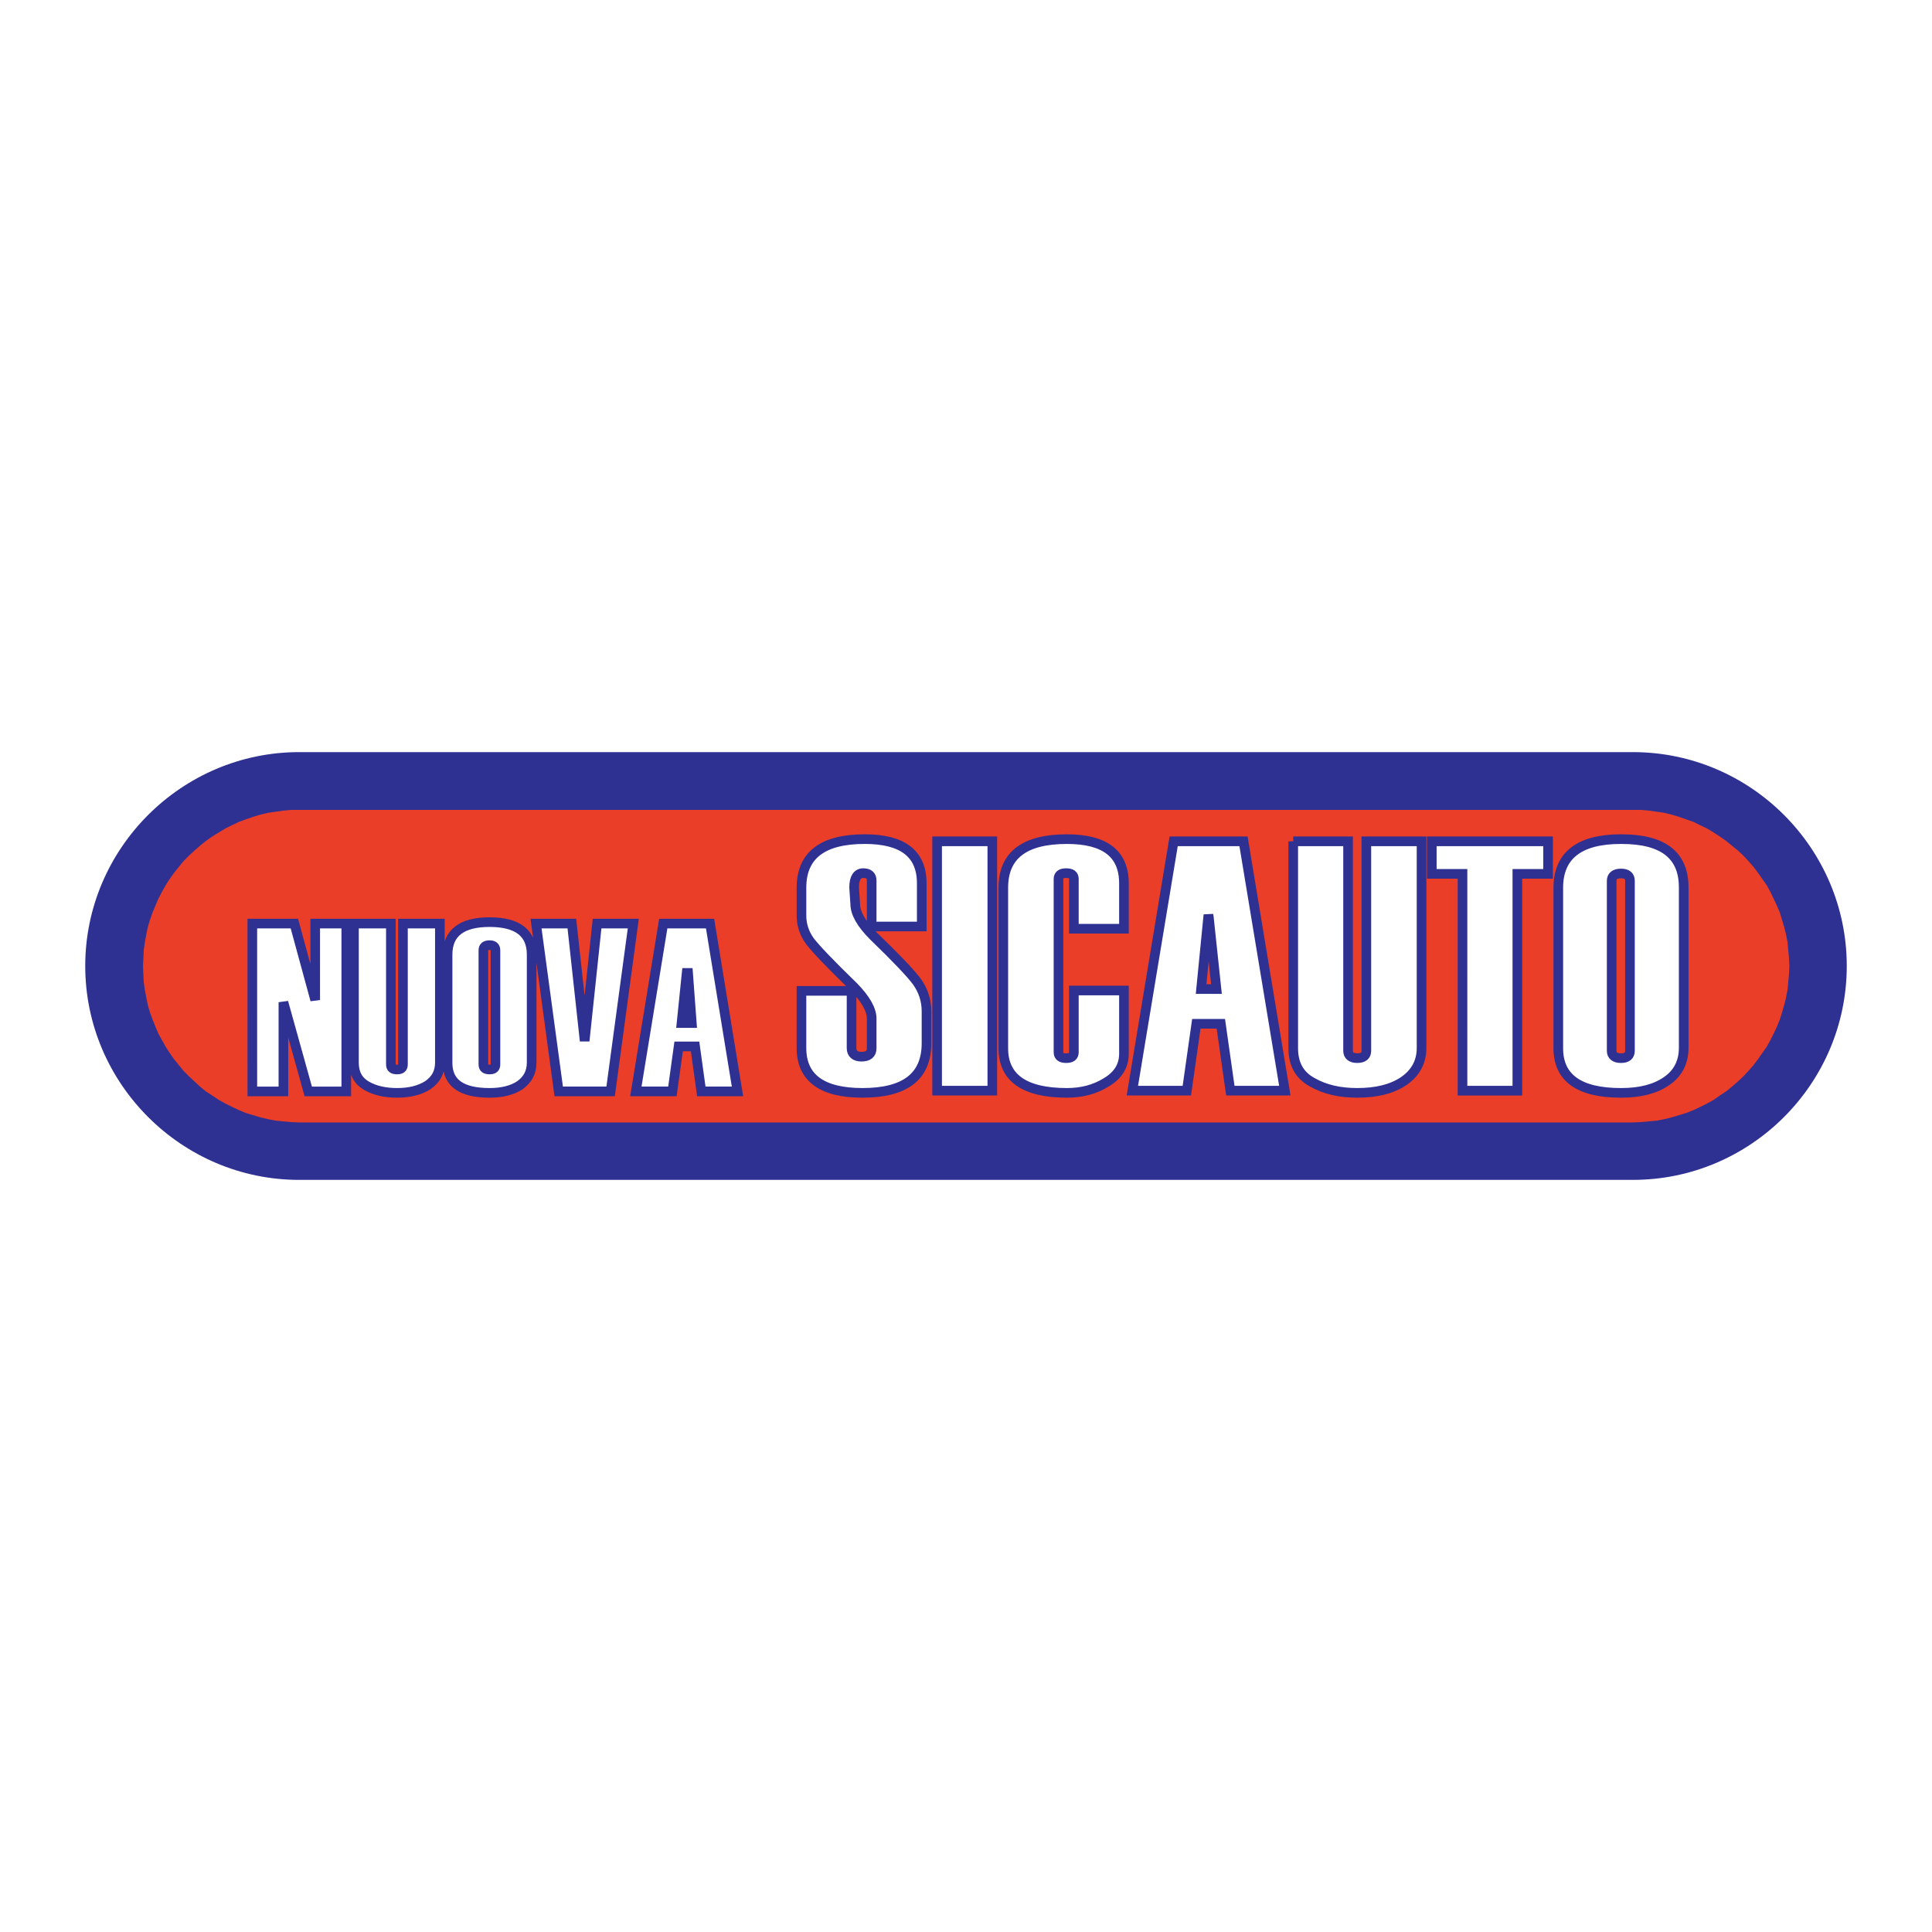
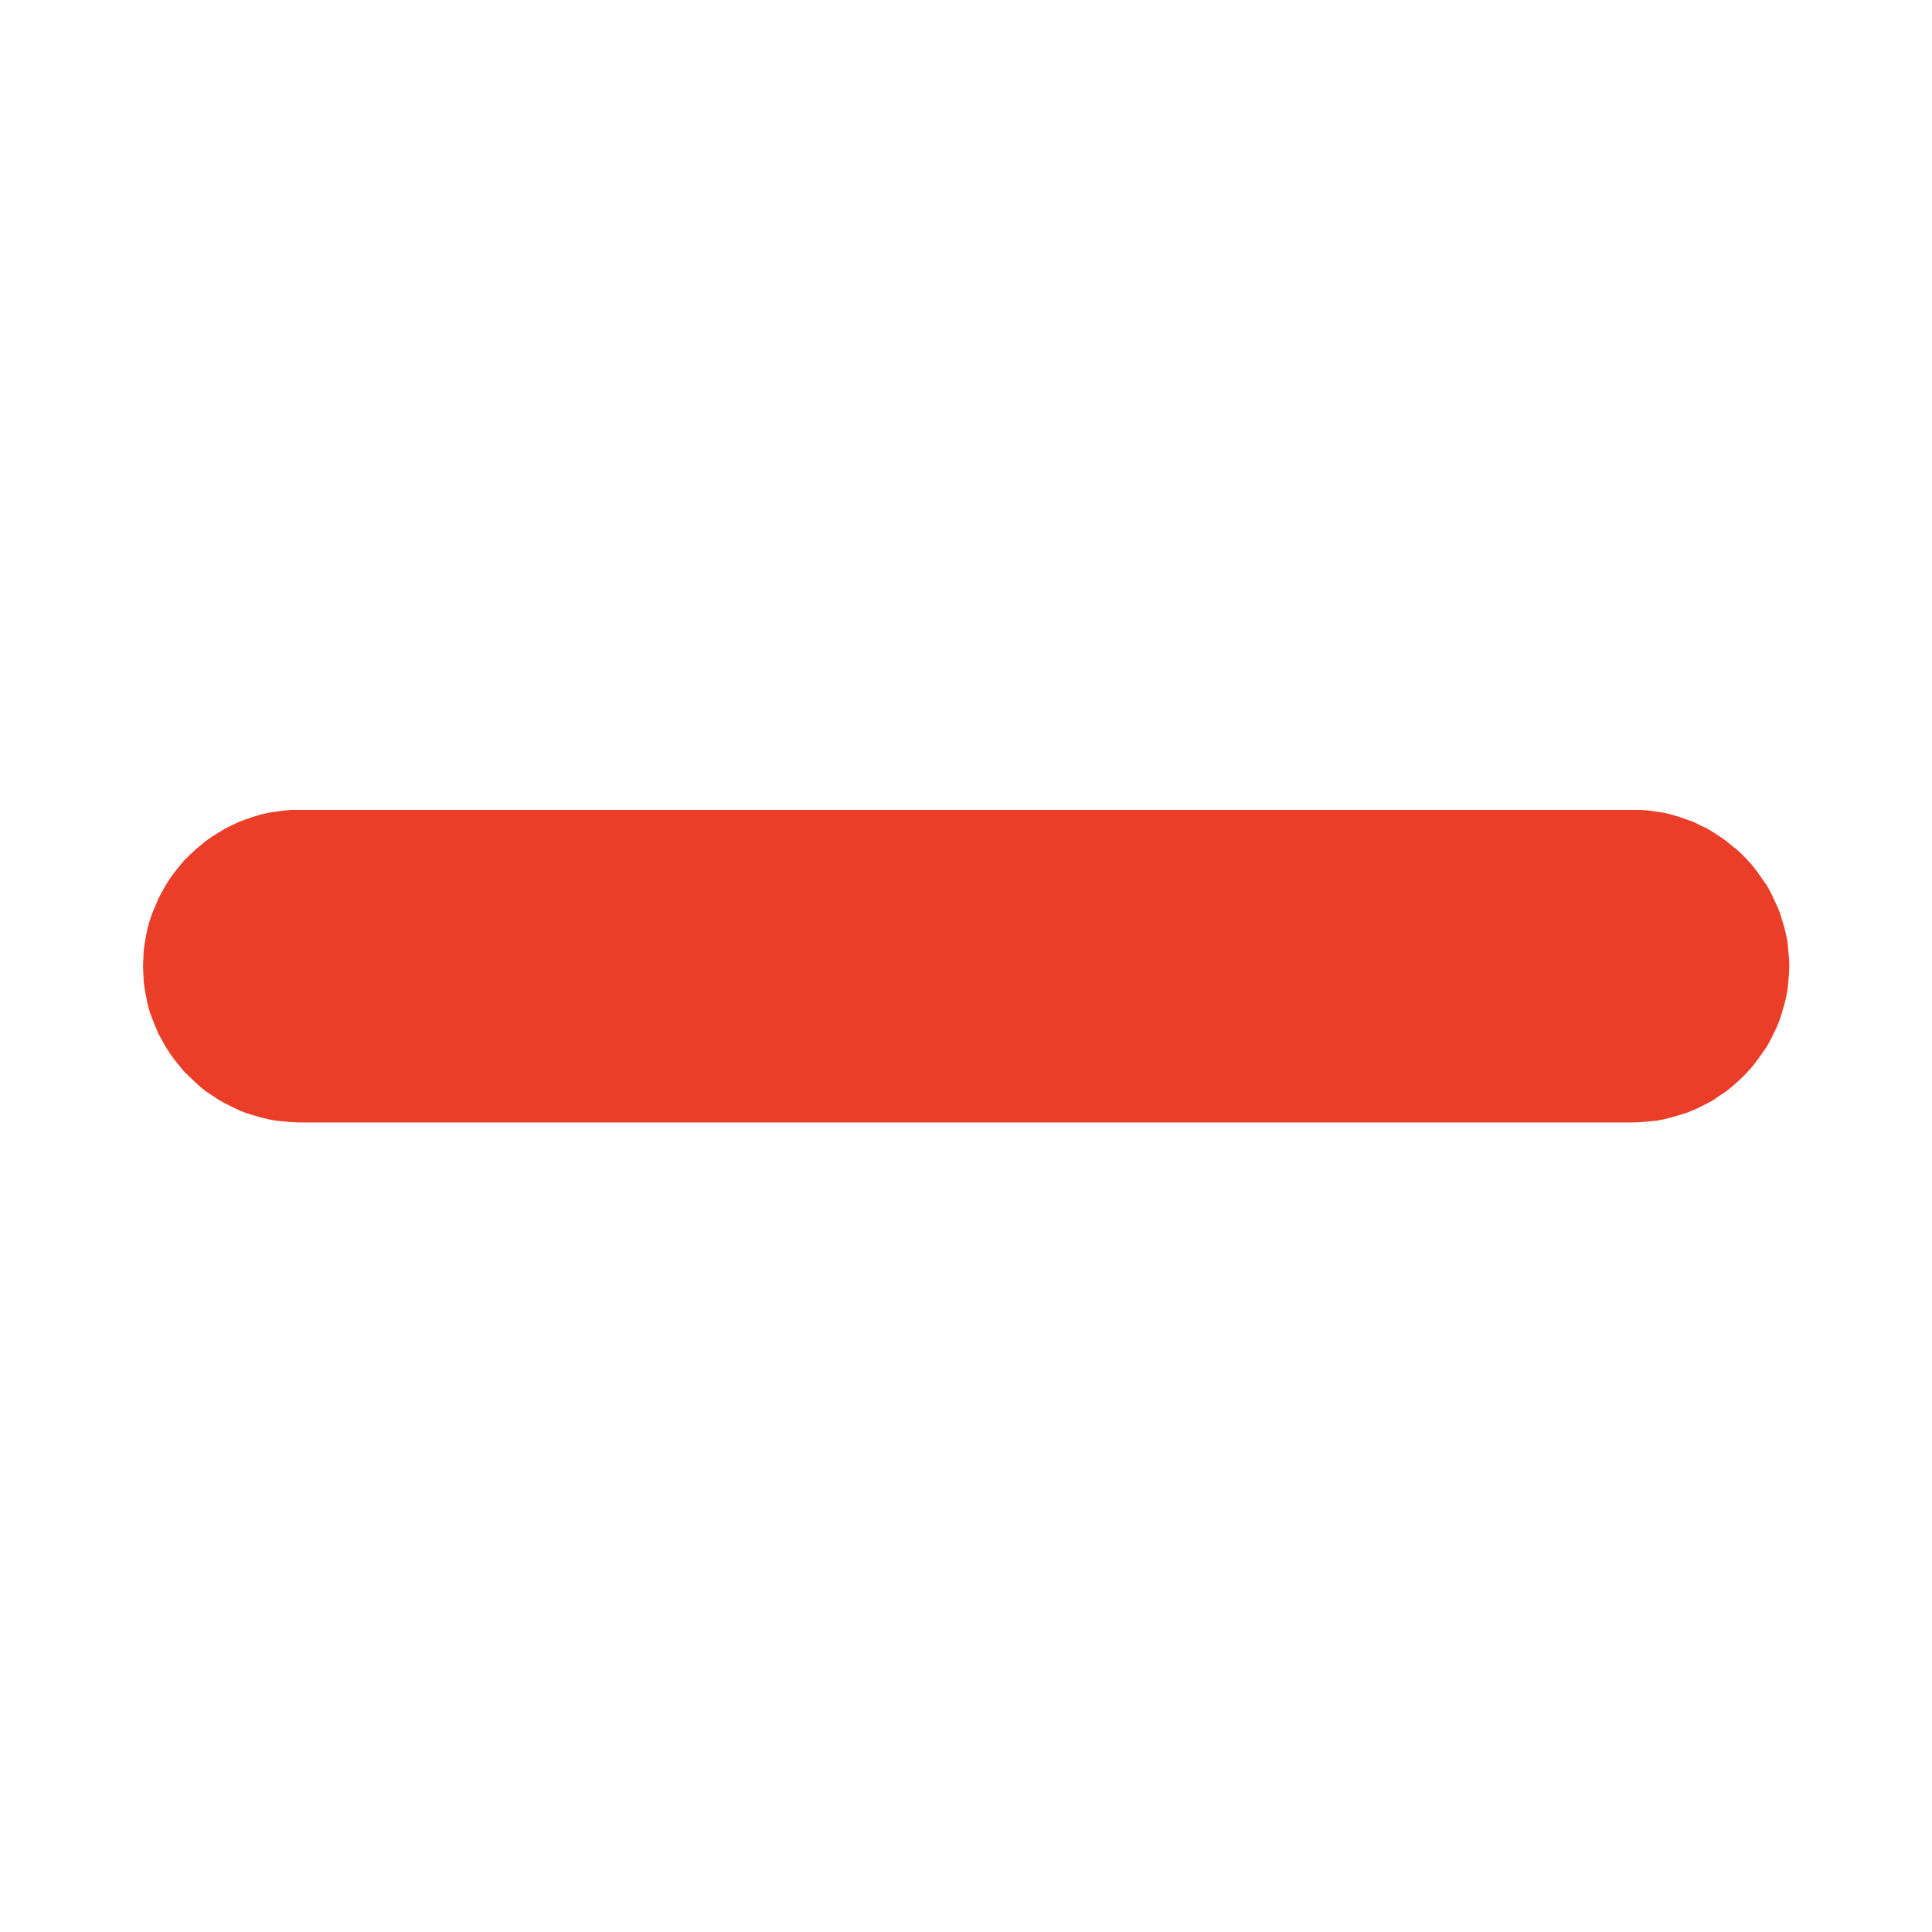
<svg xmlns="http://www.w3.org/2000/svg" version="1.0" id="Layer_1" x="0px" y="0px" width="192.756px" height="192.756px" viewBox="0 0 192.756 192.756" enable-background="new 0 0 192.756 192.756" xml:space="preserve">
  <g>
-     <polygon fill-rule="evenodd" clip-rule="evenodd" fill="#FFFFFF" points="0,0 192.756,0 192.756,192.756 0,192.756 0,0  " />
-     <path fill-rule="evenodd" clip-rule="evenodd" fill="#2E3192" d="M29.843,75.039h133.07c11.745,0,21.339,9.593,21.339,21.339   s-9.594,21.339-21.339,21.339H29.843c-11.709,0-21.339-9.594-21.339-21.339S18.134,75.039,29.843,75.039L29.843,75.039z" />
    <polygon fill-rule="evenodd" clip-rule="evenodd" fill="#EB3E28" points="29.953,80.802 162.84,80.802 163.715,80.802    164.518,80.875 165.283,80.984 166.05,81.094 166.779,81.276 167.509,81.495 168.238,81.75 168.968,82.006 169.625,82.334    170.317,82.662 170.975,83.063 171.595,83.465 172.215,83.902 172.798,84.376 173.382,84.851 173.929,85.362 174.439,85.909    174.95,86.492 175.388,87.076 175.826,87.696 176.264,88.316 176.628,88.973 176.956,89.666 177.285,90.359 177.576,91.052    177.796,91.782 178.015,92.511 178.196,93.241 178.343,94.007 178.416,94.809 178.488,95.575 178.525,96.377 178.488,97.18    178.416,97.982 178.343,98.749 178.196,99.515 178.015,100.244 177.796,101.011 177.576,101.703 177.285,102.433 176.956,103.126    176.628,103.782 176.264,104.439 175.826,105.06 175.388,105.68 174.95,106.263 174.439,106.847 173.929,107.394 173.382,107.904    172.798,108.415 172.215,108.89 171.595,109.291 170.975,109.729 170.317,110.094 169.661,110.422 168.968,110.75 168.238,111.042    167.509,111.261 166.779,111.479 166.05,111.662 165.283,111.808 164.518,111.881 163.715,111.954 162.84,111.99 29.916,111.99    29.077,111.954 28.275,111.881 27.508,111.808 26.743,111.662 25.977,111.479 25.247,111.261 24.518,111.042 23.824,110.75    23.131,110.422 22.475,110.094 21.818,109.729 21.162,109.291 20.542,108.89 19.958,108.415 19.411,107.904 18.863,107.394    18.316,106.847 17.842,106.263 17.368,105.68 16.93,105.06 16.529,104.439 16.164,103.782 15.799,103.126 15.507,102.433    15.216,101.703 14.96,101.011 14.742,100.244 14.596,99.515 14.45,98.749 14.34,97.982 14.304,97.18 14.268,96.377 14.304,95.575    14.34,94.809 14.45,94.007 14.596,93.241 14.742,92.511 14.96,91.782 15.216,91.052 15.507,90.359 15.799,89.666 16.164,88.973    16.529,88.316 16.93,87.696 17.368,87.076 17.842,86.492 18.316,85.909 18.863,85.362 19.411,84.851 19.958,84.376 20.542,83.902    21.162,83.465 21.818,83.063 22.475,82.662 23.131,82.334 23.824,82.006 24.518,81.75 25.247,81.495 25.977,81.276 26.743,81.094    27.508,80.984 28.275,80.875 29.077,80.802 29.953,80.802  " />
-     <path fill-rule="evenodd" clip-rule="evenodd" fill="#FFFFFF" stroke="#2E3192" stroke-width="0.962" stroke-miterlimit="2.613" d="   M112.136,92.657h-4.997v-4.961c0-0.401-0.255-0.583-0.766-0.583s-0.767,0.182-0.767,0.583v17.29c0,0.401,0.256,0.584,0.767,0.584   s0.766-0.183,0.766-0.584v-6.165h4.997v6.312c0,1.203-0.583,2.151-1.751,2.845c-1.167,0.729-2.48,1.058-3.939,1.058   c-4.231,0-6.347-1.495-6.347-4.45V88.572c0-3.247,2.115-4.852,6.347-4.852c3.794,0,5.69,1.459,5.69,4.414V92.657L112.136,92.657z    M161.709,105.57h0.036c0.584,0,0.876-0.256,0.876-0.729V87.878c0-0.474-0.292-0.729-0.876-0.729h-0.036   c-0.584,0-0.912,0.255-0.912,0.729v16.962C160.797,105.314,161.125,105.57,161.709,105.57L161.709,105.57z M161.709,83.72   c0.036,0,0.036,0,0.073,0c4.158,0,6.201,1.605,6.201,4.815v16.014c0,1.423-0.584,2.554-1.715,3.319   c-1.167,0.803-2.663,1.167-4.523,1.167h-0.036c-4.158,0-6.237-1.495-6.237-4.45V88.572C155.472,85.362,157.551,83.72,161.709,83.72   L161.709,83.72z M120.599,98.676h0.767l-0.767-7.223l-0.036-0.182l-0.729,7.405H120.599L120.599,98.676z M120.599,83.939h3.466   l4.122,24.877h-5.436l-0.948-6.675h-1.204h-1.24l-0.948,6.675h-5.436l4.122-24.877H120.599L120.599,83.939z M129.025,83.939h5.472   v20.902c0,0.474,0.328,0.729,0.912,0.729c0.619,0,0.911-0.256,0.911-0.729V83.939h5.509v20.61c0,1.423-0.62,2.517-1.788,3.319   c-1.203,0.803-2.735,1.167-4.632,1.167c-1.715,0-3.21-0.328-4.487-1.058c-1.276-0.693-1.896-1.824-1.896-3.393V83.939   L129.025,83.939z M154.45,87.186h-3.064v21.631h-5.472V87.186h-3.064v-3.247h11.601V87.186L154.45,87.186z M79.963,98.858h4.998   v5.727c0,0.548,0.365,0.839,0.985,0.839c0.693,0,1.021-0.291,1.021-0.839v-2.954c0-0.912-0.62-1.97-1.788-3.174   c-2.334-2.262-3.793-3.794-4.377-4.56c-0.547-0.766-0.839-1.605-0.839-2.554v-2.772c0-3.247,2.116-4.852,6.311-4.852   c3.794,0,5.69,1.459,5.69,4.414v4.305h-4.997v-4.597c0-0.474-0.292-0.729-0.839-0.729c-0.583,0-0.912,0.474-0.912,1.422   l0.109,1.642c0,0.912,0.583,1.97,1.824,3.21c2.261,2.188,3.72,3.721,4.34,4.56c0.621,0.875,0.949,1.86,0.949,2.954v3.174   c0,3.319-2.116,4.961-6.384,4.961c-4.049,0-6.092-1.495-6.092-4.486V98.858L79.963,98.858z M99.004,108.816h-5.508V83.939h5.508   V108.816L99.004,108.816z" />
-     <path fill-rule="evenodd" clip-rule="evenodd" fill="#FFFFFF" stroke="#2E3192" stroke-width="0.962" stroke-miterlimit="2.613" d="   M35.315,92.146h3.684v14.044c0,0.364,0.182,0.511,0.62,0.511c0.401,0,0.584-0.146,0.584-0.511V92.146h3.684v13.861   c0,0.985-0.401,1.714-1.204,2.262c-0.802,0.511-1.824,0.766-3.064,0.766c-1.167,0-2.188-0.219-3.027-0.692   c-0.839-0.475-1.277-1.24-1.277-2.299V92.146L35.315,92.146z M68.509,102.068h0.511l-0.371-4.998h-0.14l-0.511,4.998H68.509   L68.509,102.068z M70.844,92.146l2.736,16.743h-3.611l-0.62-4.487h-0.839h-0.803l-0.62,4.487h-3.648l2.736-16.743H70.844   L70.844,92.146z M48.848,106.701c0.401,0,0.583-0.146,0.583-0.511V94.809c0-0.328-0.183-0.511-0.583-0.511   c-0.438,0-0.62,0.183-0.62,0.511v11.381C48.228,106.555,48.41,106.701,48.848,106.701L48.848,106.701z M48.848,92   c2.809,0,4.195,1.094,4.195,3.247v10.761c0,0.985-0.401,1.714-1.167,2.262c-0.766,0.511-1.787,0.766-3.027,0.766   c-2.809,0-4.195-0.984-4.195-2.991V95.247C44.653,93.095,46.039,92,48.848,92L48.848,92z M63.184,92.146l-2.262,16.743h-5.18   L53.48,92.146h3.575l1.276,11.709l1.24-11.709H63.184L63.184,92.146z M34.549,108.89h-3.794l-2.48-8.9v8.9h-3.101V92.146h4.195   l2.079,7.624v-7.624h3.101V108.89L34.549,108.89z" />
  </g>
</svg>